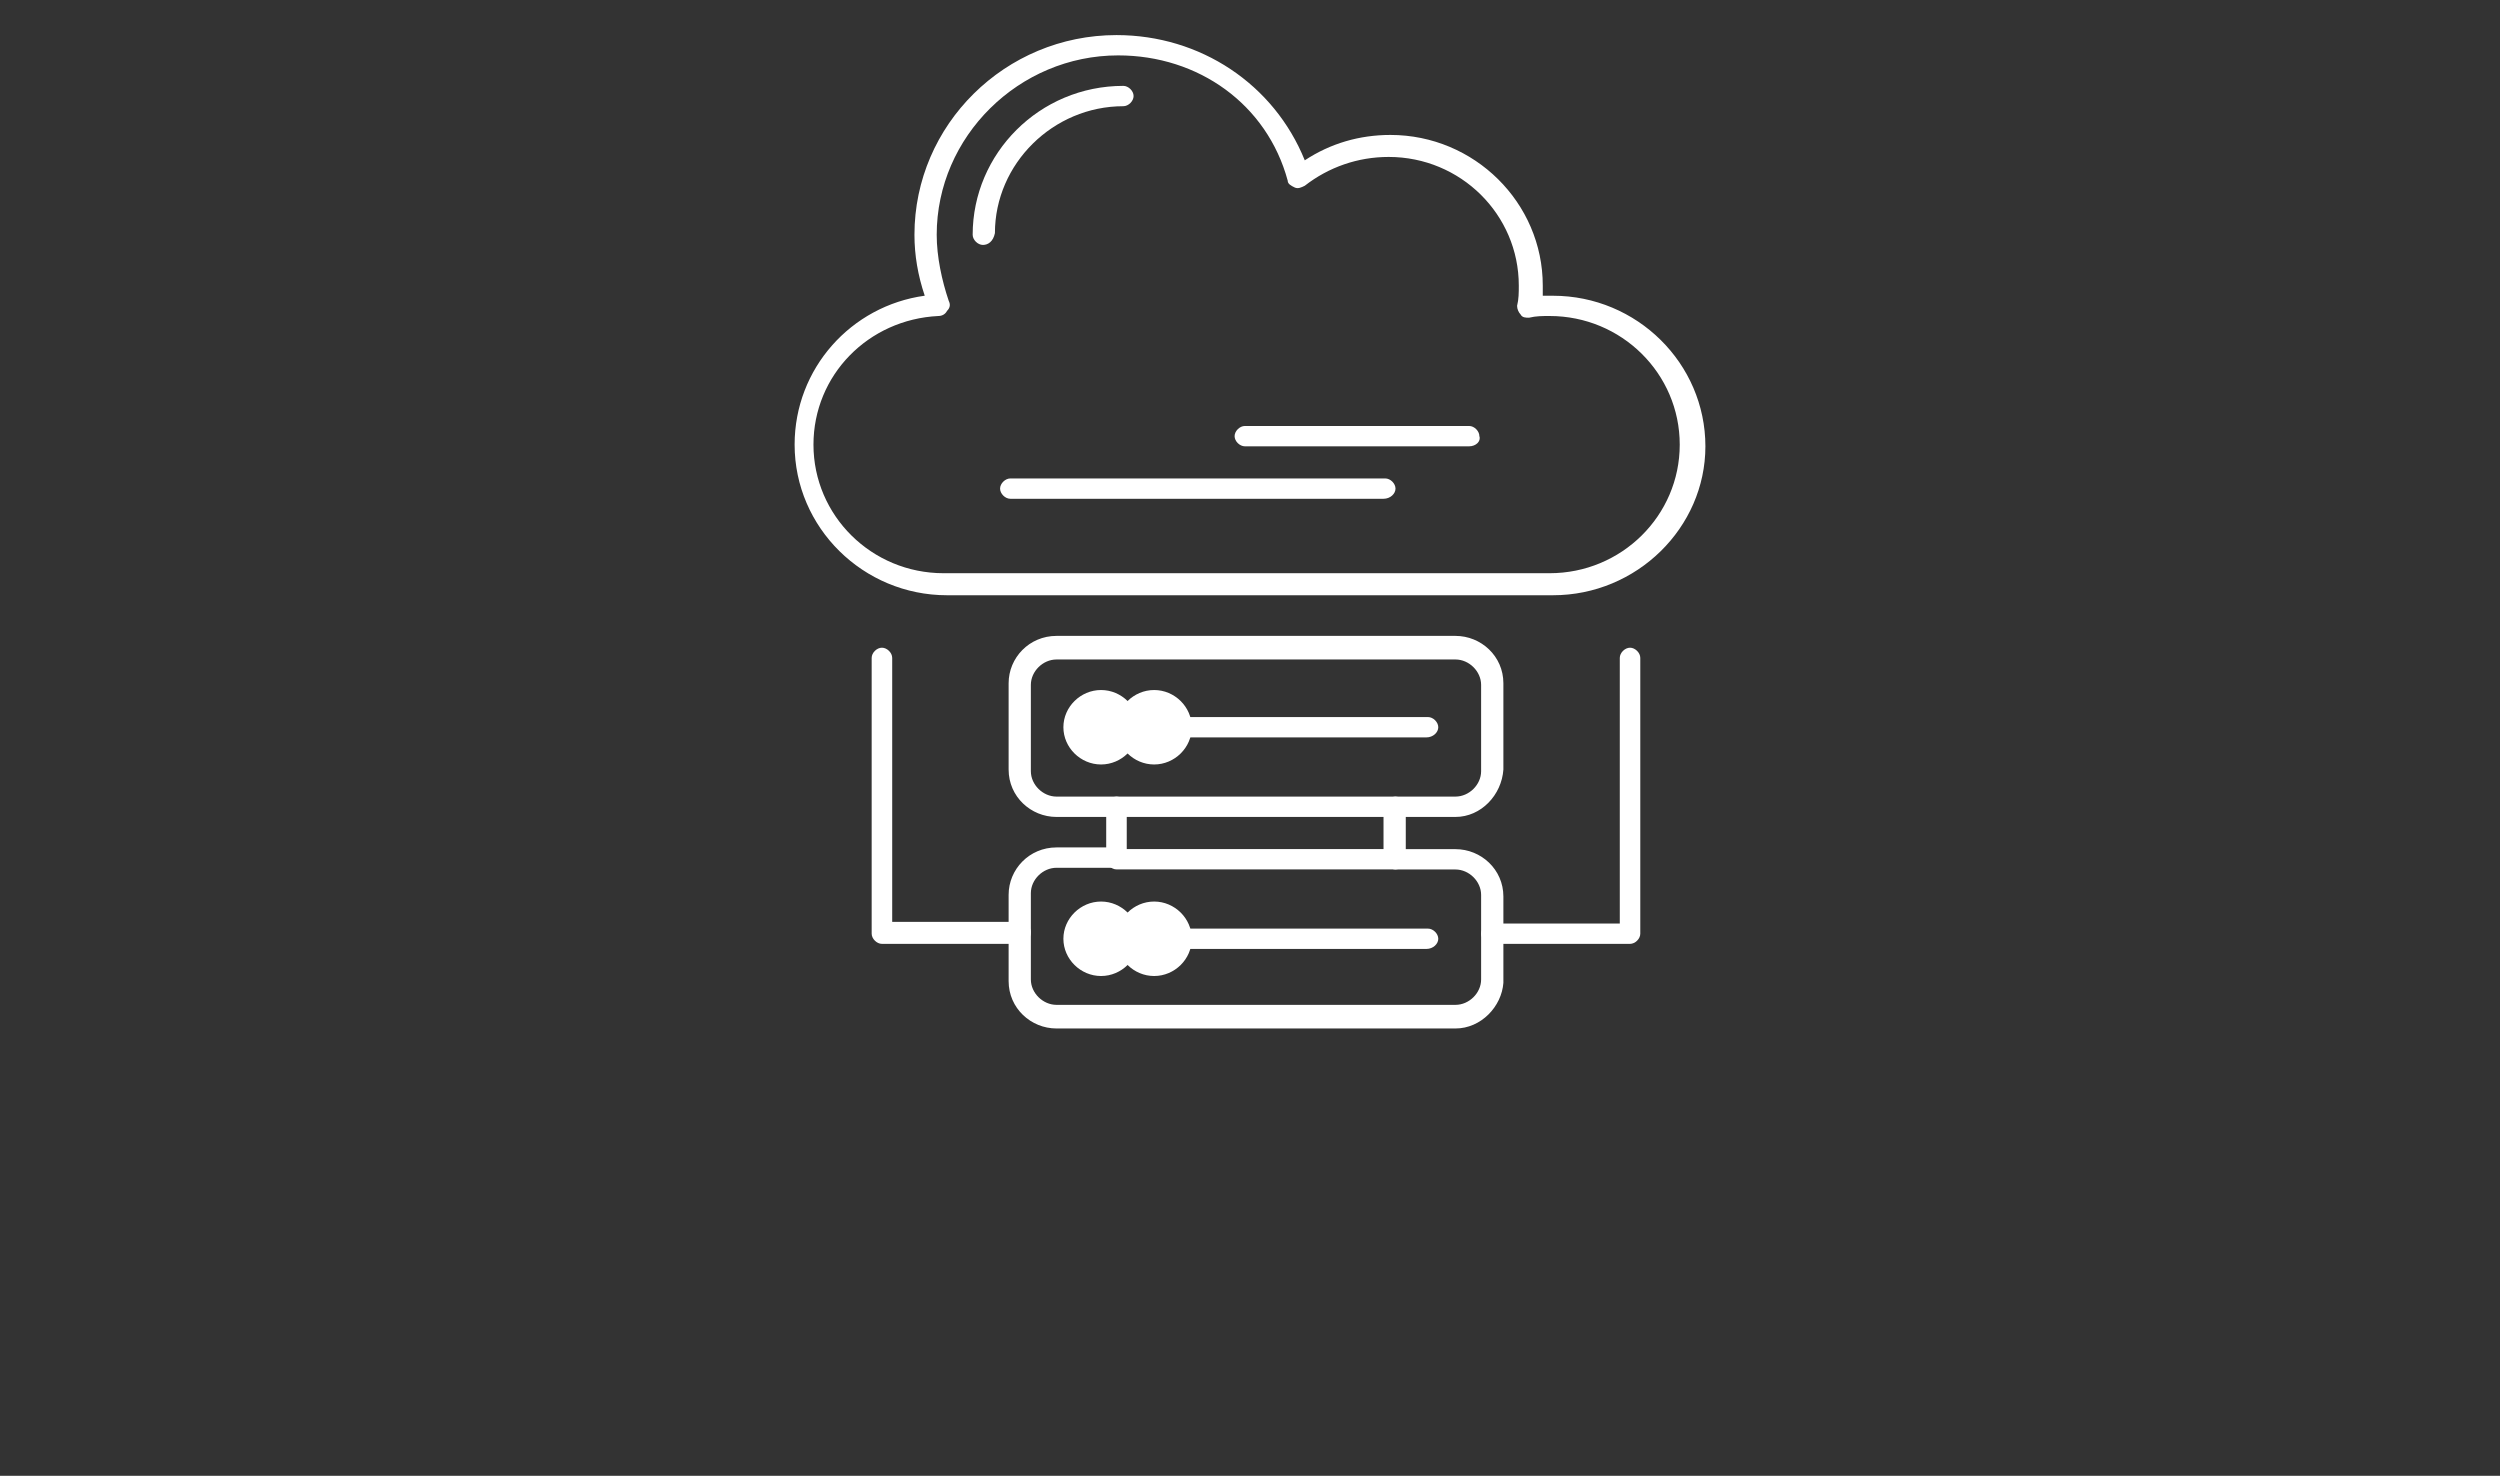
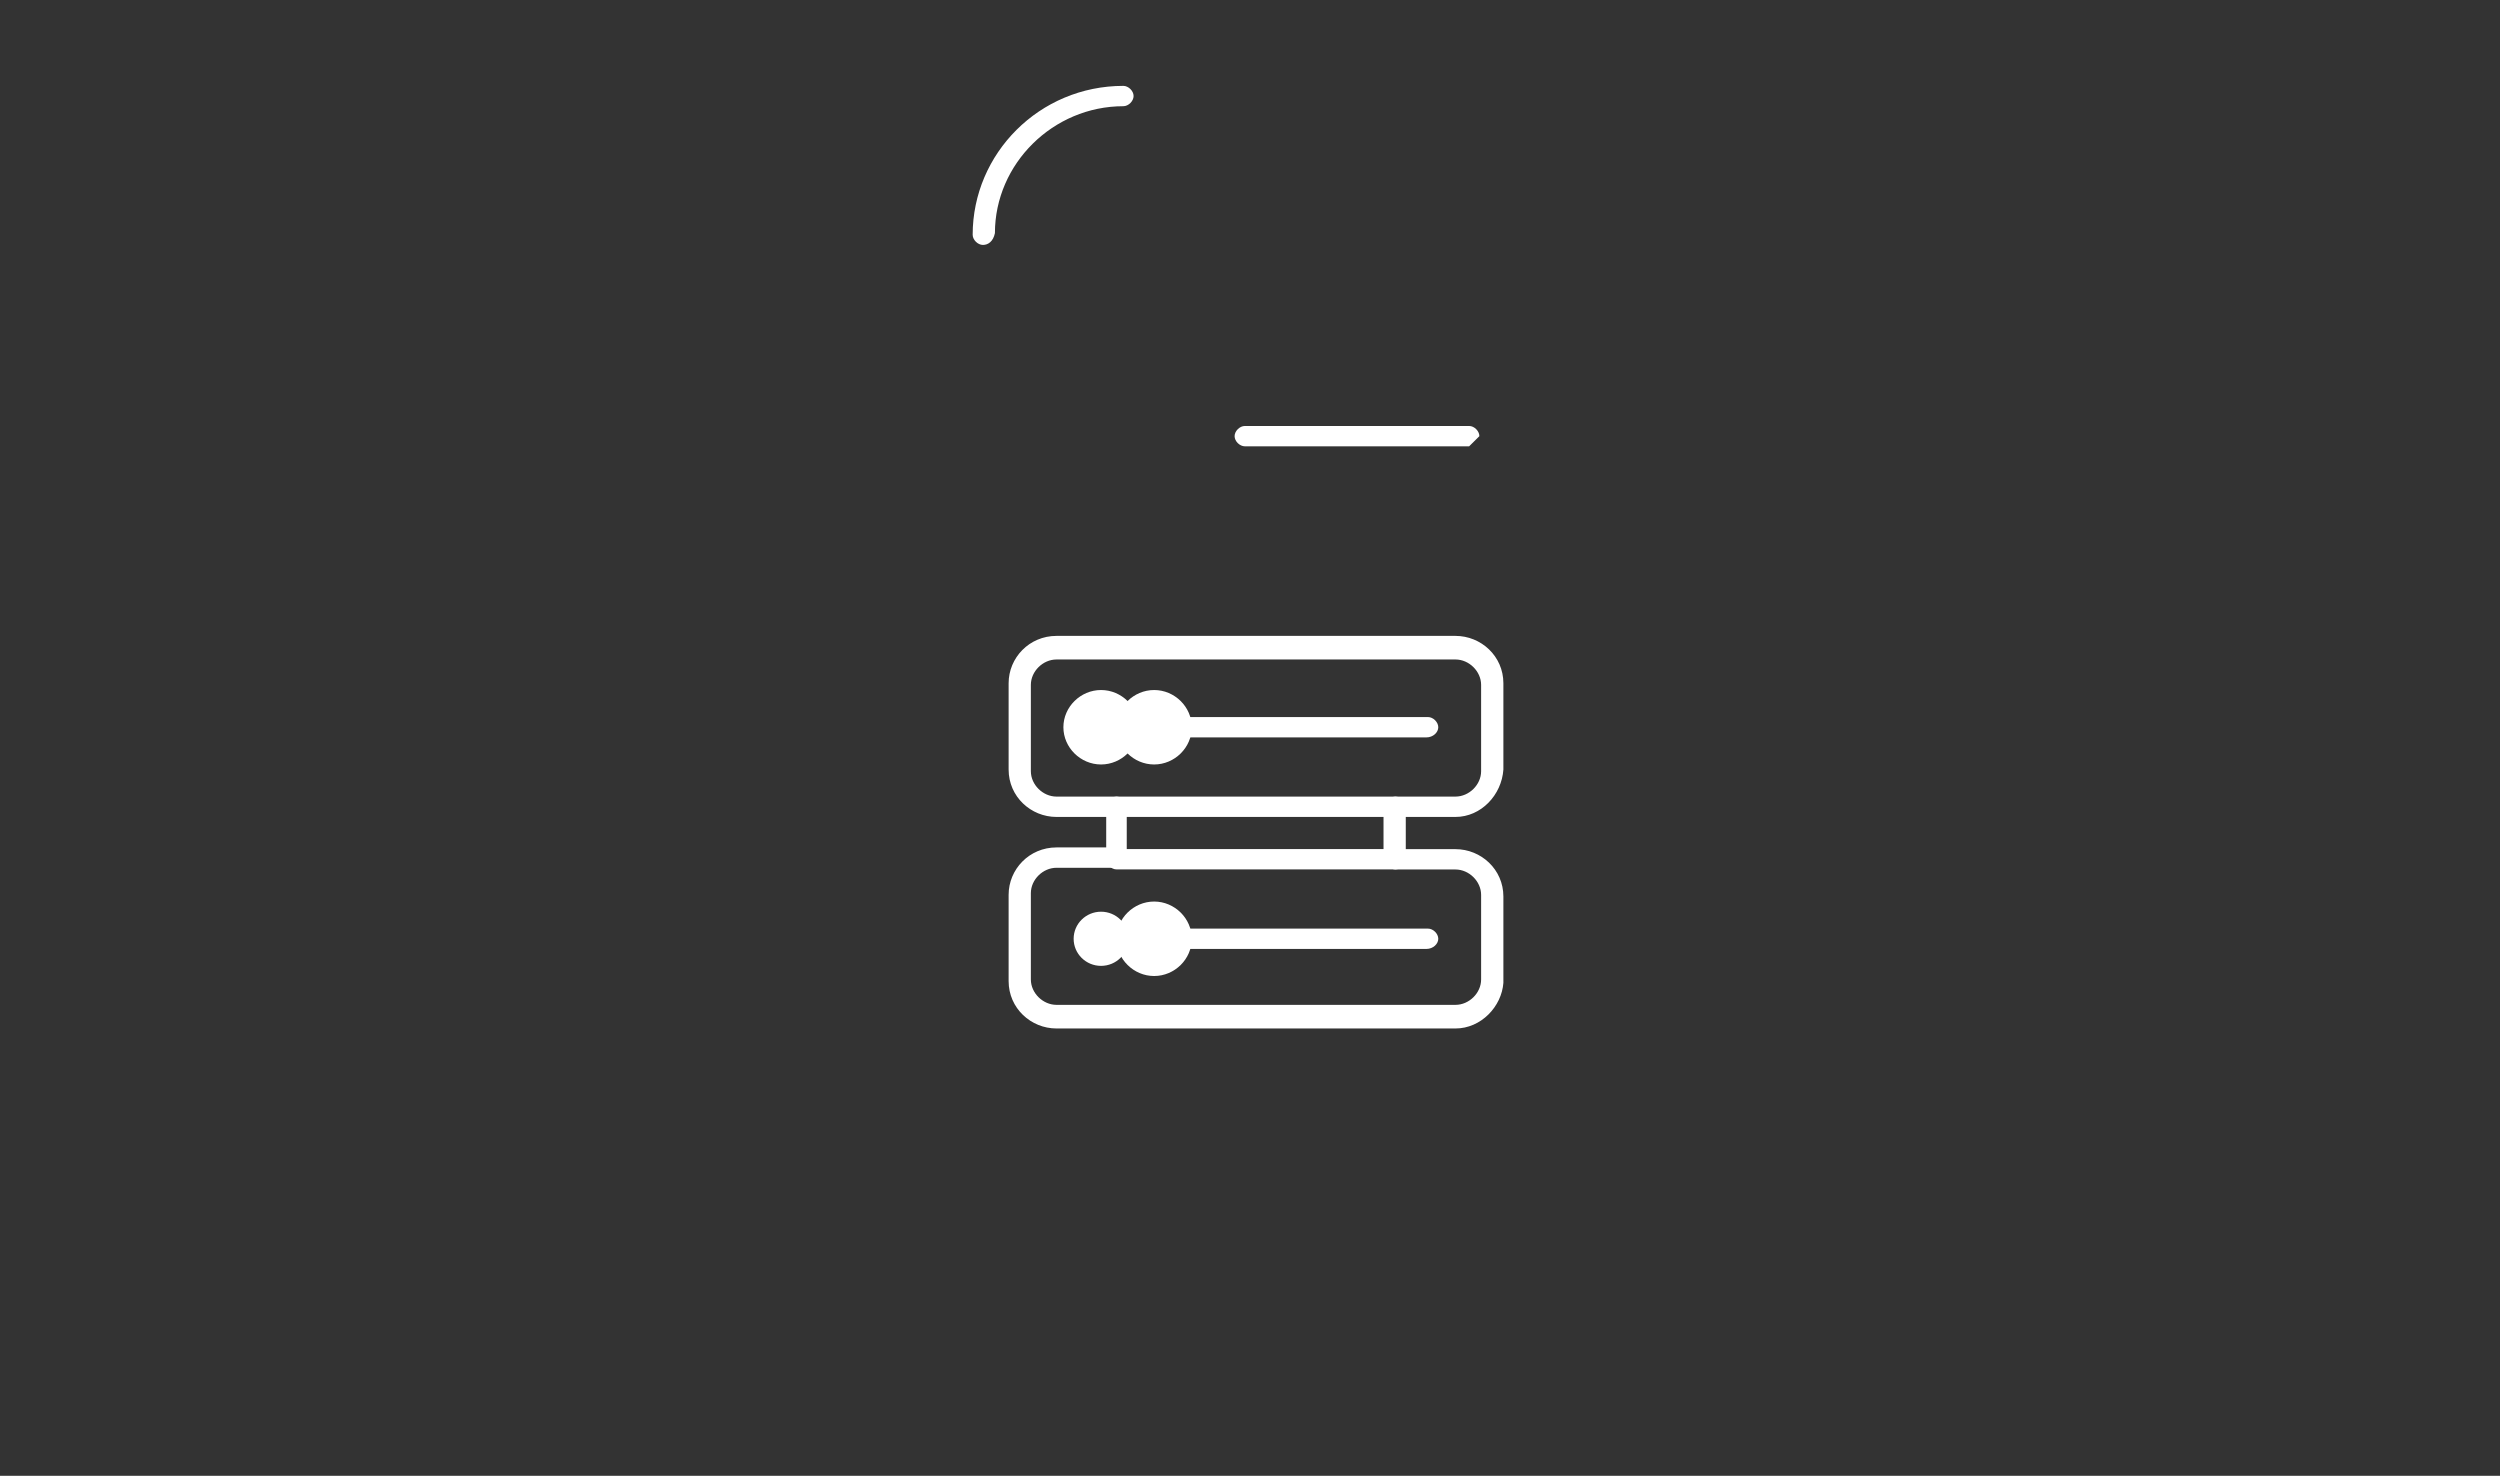
<svg xmlns="http://www.w3.org/2000/svg" version="1.1" id="Layer_1" x="0px" y="0px" width="168.292px" height="99.348px" viewBox="0 0 168.292 99.348" enable-background="new 0 0 168.292 99.348" xml:space="preserve">
  <rect x="0" y="0" width="168.292" height="99.348" fill="#333333" stroke="none" />
  <g id="_x34_28_x2C__Analytics_x2C__Business_x2C__Data_x2C__Cloud_Internet">
    <g>
      <g>
        <ellipse fill="#FFFFFF" cx="77.693" cy="63.196" rx="1.843" ry="1.823" />
        <ellipse fill="#FFFFFF" cx="77.693" cy="48.956" rx="1.843" ry="1.823" />
        <ellipse fill="#FFFFFF" cx="74.119" cy="63.196" rx="1.845" ry="1.823" />
        <ellipse fill="#FFFFFF" cx="74.119" cy="48.956" rx="1.845" ry="1.823" />
-         <path fill="#FFFFFF" d="M104.542,40.07H63.749c-5.647,0-10.258-4.558-10.258-10.139c0-5.127,3.804-9.343,8.759-10.025     c-0.461-1.366-0.692-2.733-0.692-4.102c0-7.405,6.109-13.442,13.6-13.442c5.646,0,10.603,3.304,12.675,8.431     c1.729-1.141,3.688-1.709,5.765-1.709c5.646,0,10.256,4.558,10.256,10.141c0,0.229,0,0.456,0,0.684c0.229,0,0.461,0,0.69,0     c5.646,0,10.258,4.557,10.258,10.14C114.8,35.513,110.19,40.07,104.542,40.07z M75.272,3.729     c-6.685,0-12.216,5.469-12.216,12.075c0,1.479,0.346,3.075,0.807,4.442c0.115,0.229,0.115,0.455-0.114,0.685     c-0.116,0.229-0.347,0.341-0.577,0.341c-4.725,0.229-8.412,3.986-8.412,8.659c0,4.782,3.918,8.656,8.758,8.656h40.796     c4.84,0,8.76-3.874,8.76-8.656c0-4.785-3.92-8.659-8.76-8.659c-0.461,0-0.923,0-1.383,0.115c-0.23,0-0.461,0-0.577-0.229     c-0.114-0.114-0.229-0.343-0.229-0.569c0.115-0.456,0.115-0.91,0.115-1.366c0-4.785-3.918-8.658-8.759-8.658     c-2.075,0-4.034,0.685-5.647,1.938c-0.229,0.114-0.459,0.229-0.688,0.114c-0.229-0.115-0.462-0.229-0.462-0.456     C85.298,7.032,80.688,3.729,75.272,3.729z" />
        <path fill="#FFFFFF" d="M66.168,16.488c-0.346,0-0.691-0.342-0.691-0.684c0-5.469,4.494-10.023,10.142-10.023     c0.346,0,0.691,0.341,0.691,0.683c0,0.343-0.346,0.686-0.691,0.686c-4.725,0-8.644,3.872-8.644,8.544     C66.859,16.26,66.515,16.488,66.168,16.488z" />
-         <path fill="#FFFFFF" d="M93.134,33.576H68.012c-0.345,0-0.69-0.343-0.69-0.685s0.346-0.684,0.69-0.684H93.25     c0.349,0,0.691,0.342,0.691,0.684S93.597,33.576,93.134,33.576z" />
-         <path fill="#FFFFFF" d="M98.897,30.045H83.801c-0.347,0-0.692-0.342-0.692-0.684c0-0.343,0.346-0.686,0.692-0.686h15.097     c0.346,0,0.689,0.343,0.689,0.686C99.705,29.703,99.358,30.045,98.897,30.045z" />
+         <path fill="#FFFFFF" d="M98.897,30.045H83.801c-0.347,0-0.692-0.342-0.692-0.684c0-0.343,0.346-0.686,0.692-0.686h15.097     c0.346,0,0.689,0.343,0.689,0.686z" />
        <path fill="#FFFFFF" d="M97.975,69.234H71.123c-1.729,0-3.226-1.366-3.226-3.189v-5.811c0-1.709,1.383-3.188,3.226-3.188h4.034     c0.345,0,0.691,0.341,0.691,0.684c0,0.342-0.347,0.686-0.691,0.686h-4.034c-0.921,0-1.729,0.796-1.729,1.709v5.811     c0,0.91,0.808,1.708,1.729,1.708h26.852c0.923,0,1.729-0.798,1.729-1.708v-5.696c0-0.91-0.809-1.709-1.729-1.709h-4.033     c-0.345,0-0.69-0.342-0.69-0.685c0-0.342,0.348-0.684,0.69-0.684h4.033c1.729,0,3.228,1.366,3.228,3.188v5.812     C101.087,67.753,99.705,69.234,97.975,69.234z" />
-         <path fill="#FFFFFF" d="M74.119,65.702c-1.383,0-2.535-1.141-2.535-2.508c0-1.365,1.152-2.505,2.535-2.505     c1.383,0,2.536,1.14,2.536,2.505C76.655,64.563,75.502,65.702,74.119,65.702z M74.119,62.057c-0.576,0-1.036,0.456-1.036,1.024     s0.46,1.025,1.036,1.025c0.576,0,1.038-0.457,1.038-1.025C75.157,62.513,74.695,62.057,74.119,62.057z" />
        <path fill="#FFFFFF" d="M77.693,65.702c-1.384,0-2.536-1.141-2.536-2.508c0-1.365,1.152-2.505,2.536-2.505     c1.383,0,2.534,1.14,2.534,2.505C80.228,64.563,79.076,65.702,77.693,65.702z M77.693,62.057c-0.577,0-1.038,0.456-1.038,1.024     s0.461,1.025,1.038,1.025c0.574,0,1.036-0.457,1.036-1.025S78.268,62.057,77.693,62.057z" />
        <path fill="#FFFFFF" d="M96.016,63.88h-16.48c-0.346,0-0.691-0.342-0.691-0.686c0-0.341,0.346-0.683,0.691-0.683H96.13     c0.347,0,0.69,0.342,0.69,0.683C96.822,63.538,96.477,63.88,96.016,63.88z" />
        <path fill="#FFFFFF" d="M97.975,54.994h-4.033c-0.345,0-0.69-0.344-0.69-0.686s0.348-0.684,0.69-0.684h4.033     c0.923,0,1.729-0.798,1.729-1.709v-5.812c0-0.911-0.809-1.709-1.729-1.709H71.123c-0.921,0-1.729,0.798-1.729,1.709v5.812     c0,0.911,0.808,1.709,1.729,1.709h4.034c0.345,0,0.691,0.342,0.691,0.684s-0.347,0.686-0.691,0.686h-4.034     c-1.729,0-3.226-1.367-3.226-3.189v-5.811c0-1.709,1.383-3.188,3.226-3.188h26.852c1.729,0,3.228,1.366,3.228,3.188v5.811     C101.087,53.513,99.705,54.994,97.975,54.994z" />
        <path fill="#FFFFFF" d="M74.119,51.462c-1.383,0-2.535-1.139-2.535-2.507c0-1.366,1.152-2.505,2.535-2.505     c1.383,0,2.536,1.139,2.536,2.505C76.655,50.323,75.502,51.462,74.119,51.462z M74.119,47.816c-0.576,0-1.036,0.456-1.036,1.024     c0,0.569,0.46,1.026,1.036,1.026c0.576,0,1.038-0.457,1.038-1.026C75.157,48.272,74.695,47.816,74.119,47.816z" />
        <path fill="#FFFFFF" d="M77.693,51.462c-1.384,0-2.536-1.139-2.536-2.507c0-1.366,1.152-2.505,2.536-2.505     c1.383,0,2.534,1.139,2.534,2.505C80.228,50.323,79.076,51.462,77.693,51.462z M77.693,47.816c-0.577,0-1.038,0.456-1.038,1.024     c0,0.569,0.461,1.026,1.038,1.026c0.574,0,1.036-0.457,1.036-1.026C78.729,48.272,78.268,47.816,77.693,47.816z" />
        <path fill="#FFFFFF" d="M96.016,49.64h-16.48c-0.346,0-0.691-0.343-0.691-0.686c0-0.342,0.346-0.684,0.691-0.684H96.13     c0.347,0,0.69,0.342,0.69,0.684C96.822,49.298,96.477,49.64,96.016,49.64z" />
        <path fill="#FFFFFF" d="M93.941,58.525H75.157c-0.346,0-0.691-0.342-0.691-0.685v-3.53c0-0.342,0.346-0.684,0.691-0.684h18.784     c0.346,0,0.691,0.342,0.691,0.684v3.531C94.632,58.184,94.287,58.525,93.941,58.525z M75.849,57.158h17.285v-2.164H75.849V57.158     z" />
-         <path fill="#FFFFFF" d="M109.729,63.538h-9.335c-0.346,0-0.689-0.344-0.689-0.685c0-0.342,0.344-0.685,0.689-0.685h8.645V44.285     c0-0.343,0.347-0.684,0.69-0.684s0.69,0.341,0.69,0.684v18.568C110.421,63.195,110.076,63.538,109.729,63.538z" />
-         <path fill="#FFFFFF" d="M68.704,63.538h-9.336c-0.345,0-0.69-0.344-0.69-0.685V44.285c0-0.343,0.346-0.684,0.69-0.684     c0.347,0,0.692,0.341,0.692,0.684v17.771h8.644c0.346,0,0.69,0.343,0.69,0.685C69.395,63.195,69.05,63.538,68.704,63.538z" />
      </g>
    </g>
  </g>
</svg>